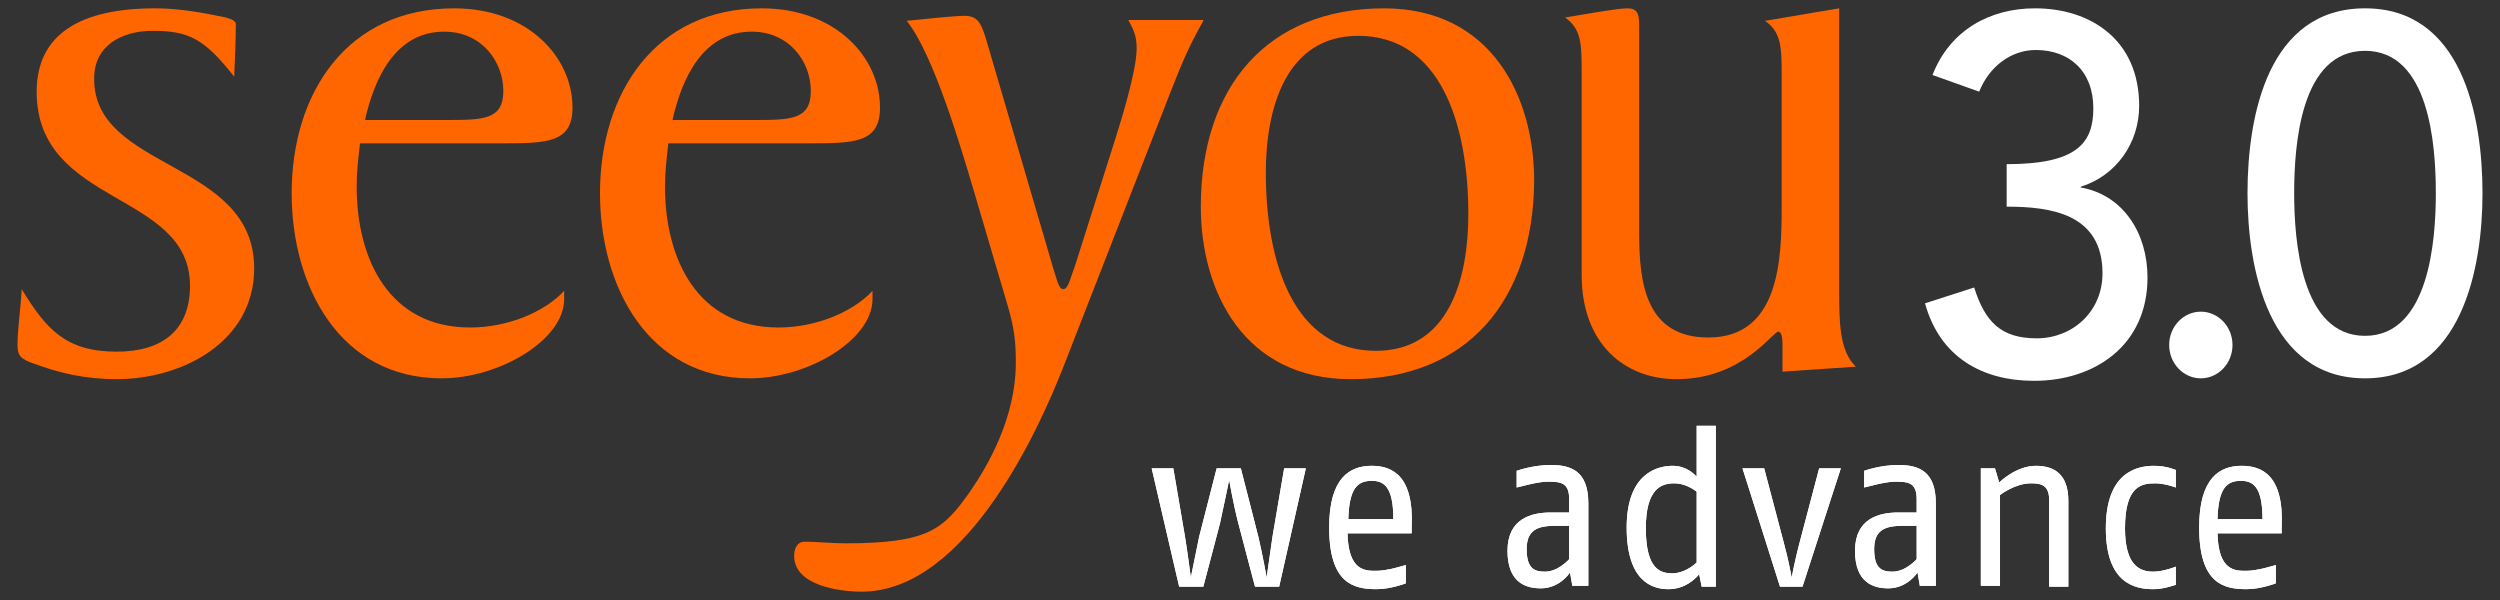
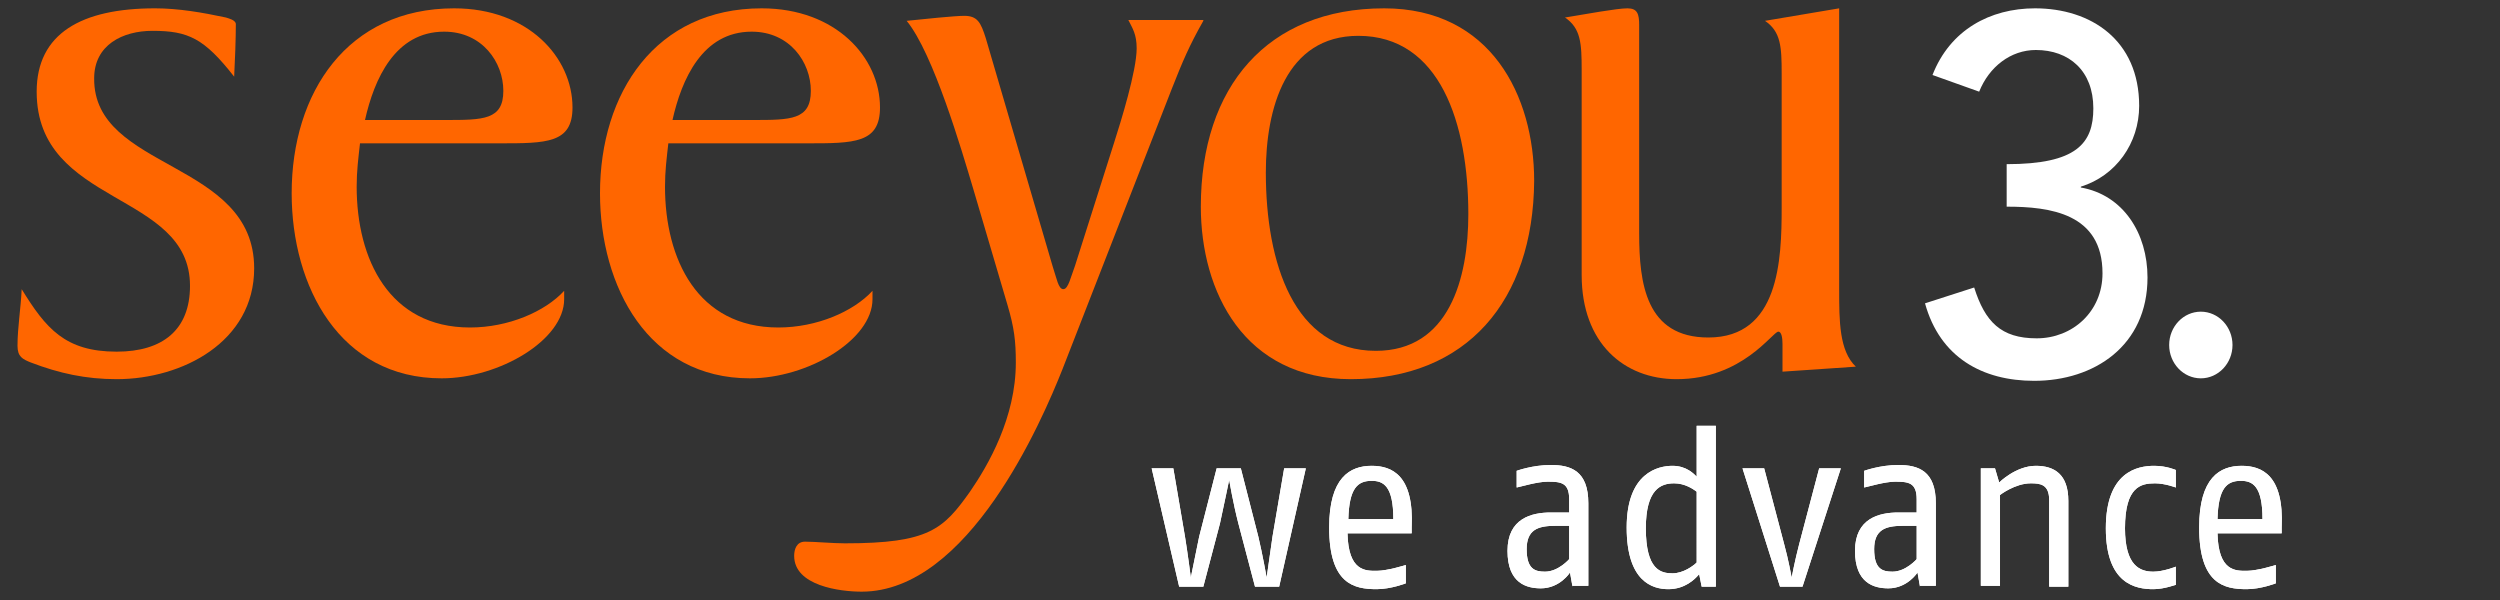
<svg xmlns="http://www.w3.org/2000/svg" height="72px" width="300px" version="1.1" id="Ebene_1" x="0px" y="0px" viewBox="0 0 300 72" style="enable-background:new 0 0 300 72;" xml:space="preserve">
  <rect x="0" y="0" width="300" height="72" fill="#333333" stroke="none" />
  <style type="text/css">
	.st0{fill:#FF6600;}
	.st1{fill:#FFFFFF;}
</style>
  <g>
    <g>
      <path class="st0" d="M30.5,32.2c0,8.8-8.6,13.3-16.5,13.3c-3.7,0-6.9-0.7-10.3-2c-1-0.4-1.6-0.7-1.6-2c0-2.2,0.4-4.5,0.5-6.8    c2.9,4.7,5.2,7.5,11.4,7.5c5.5,0,8.8-2.6,8.8-7.9c0-11.4-18.4-9.5-18.4-23.3c0-7,5.4-10,14.2-10c2.8,0,5.7,0.5,8.5,1.1    c0.3,0.1,1.2,0.3,1.2,0.8c0,1.7-0.1,4.4-0.2,6.3c-3.6-4.6-5.5-5.5-9.8-5.5c-3.6,0-7,1.7-7,5.7C11.2,20.5,30.5,19.2,30.5,32.2z" />
      <path class="st0" d="M43.2,17.2c-0.2,1.8-0.4,3.3-0.4,5.2c0,8.7,3.9,16.9,13.6,16.9c4.6,0,9-1.9,11.3-4.4v1    c0,4.9-7.8,9.5-14.7,9.5c-12.2,0-18-11-18-22.2C35,11.1,41.7,1,54.5,1c8.9,0,14.2,5.9,14.2,11.9c0,4.3-3.1,4.3-8.8,4.3H43.2z     M53.4,14.4c4.6,0,7,0,7-3.5c0-3.4-2.5-7.1-7.1-7.1c-5.9,0-8.4,5.7-9.5,10.6H53.4z" />
      <path class="st0" d="M80.2,17.2c-0.2,1.8-0.4,3.3-0.4,5.2c0,8.7,3.9,16.9,13.6,16.9c4.6,0,9-1.9,11.3-4.4v1    c0,4.9-7.8,9.5-14.7,9.5c-12.2,0-18-11-18-22.2C72,11.1,78.7,1,91.4,1c8.9,0,14.2,5.9,14.2,11.9c0,4.3-3.1,4.3-8.8,4.3H80.2z     M90.3,14.4c4.6,0,7,0,7-3.5c0-3.4-2.5-7.1-7.1-7.1c-5.9,0-8.4,5.7-9.5,10.6H90.3z" />
      <path class="st0" d="M144.4,2.5c-1.7,3-2.5,4.9-3.8,8.2l-13.1,33.6c-2.5,6.3-11.3,26.7-24.1,26.7c-2.6,0-8.1-0.7-8.1-4.3    c0-0.8,0.3-1.7,1.3-1.7c1.2,0,3.3,0.2,4.8,0.2c10.1,0,11.8-1.7,15-6.2c2.2-3.2,5.5-8.9,5.5-15.5c0-2.6-0.2-4.2-1-6.9l-4.1-13.9    c-1.4-4.7-4.8-16.3-8-20.2c1.9-0.2,5.8-0.6,6.9-0.6c1.6,0,2,0.8,2.6,2.7l8,27.3c0.5,1.5,0.7,2.8,1.3,2.8c0.6,0,0.9-1.5,1.4-2.8    l4.7-14.8c0.8-2.5,2.7-8.6,2.7-11.3c0-1.7-0.5-2.4-1-3.4H144.4z" />
      <path class="st0" d="M162.1,45.5c-12.8,0-18-10.5-18-20.7c0-14.4,8-23.8,22-23.8c12.8,0,18,10.5,18,20.7    C184,36.1,176,45.5,162.1,45.5z M165.1,42.1c8.8,0,11.1-8.7,11.1-16.4c0-10.9-3.4-21.4-13.2-21.4c-8.7,0-11.1,8.7-11.1,16.4    C151.9,31.6,155.3,42.1,165.1,42.1z" />
      <path class="st0" d="M213.8,8.8c0-3.2-0.1-5-2-6.3l8.9-1.5v33.7c0,3.8,0,7.4,2,9.3l-8.8,0.6v-3.3c0-0.7-0.1-1.5-0.5-1.5    c-0.7,0-4.3,5.7-12.2,5.7c-6.3,0-11.4-4.3-11.4-12.5V8.4c0-3.2-0.1-5-2-6.3c2.5-0.4,6.2-1.1,7.5-1.1c1.2,0,1.4,0.7,1.4,2V28    c0,6,0.8,12.5,8.3,12.5c8.5,0,8.8-9.3,8.8-15.6V8.8z" />
    </g>
    <g>
      <path class="st1" d="M236.9,34.5c1.3,4.1,3.2,6.1,7.5,6.1c4.3,0,7.9-3.2,7.9-7.8c0-7.2-6.3-8-11.5-8v-5.1c8.4,0,10.4-2.5,10.4-6.7    c0-4.5-2.9-7-6.9-7c-3,0-5.6,2-6.8,5l-5.6-2C234,3.6,238.8,1,244.2,1c6.7,0,12.5,3.8,12.5,11.7c0,4.5-2.8,8.4-7,9.7v0.1    c5.1,0.9,8,5.5,8,10.8c0,8.2-6.4,12.4-13.6,12.4c-6.2,0-11.3-2.8-13.1-9.3L236.9,34.5z" />
      <path class="st1" d="M260.3,41.4c0-2.2,1.7-4,3.8-4c2.1,0,3.8,1.8,3.8,4c0,2.2-1.7,4-3.8,4C262,45.4,260.3,43.6,260.3,41.4z" />
-       <path class="st1" d="M283.8,1c11.6,0,14.1,12.8,14.1,22.2c0,9-2.5,22.2-14.1,22.2c-11.6,0-14.1-13.2-14.1-22.2    C269.7,13.8,272.2,1,283.8,1z M283.8,40.3c7.7,0,8.5-11.5,8.5-17.1c0-5.9-0.8-17.1-8.5-17.1c-7.7,0-8.5,11.2-8.5,17.1    C275.3,28.8,276.1,40.3,283.8,40.3z" />
    </g>
    <g>
      <g>
        <path class="st1" d="M153.5,70.4h-2.9l-2-7.6c-0.6-2.3-1.1-5.2-1.1-5.2s-0.6,2.9-1.1,5.2l-2,7.6h-2.9l-3.3-14.2h2.6l1.4,8.2     c0.3,1.8,0.7,4.9,0.7,4.9s0.6-3,1-4.9l2.1-8.2h2.9l2.1,8.2c0.5,2.1,1,4.9,1,4.9s0.4-2.8,0.7-4.9l1.4-8.2h2.6L153.5,70.4z" />
        <path class="st1" d="M169.4,64h-7.7c0.1,4.6,2.2,4.5,3.5,4.5c1.3,0,3.5-0.7,3.5-0.7V70c0,0-1.8,0.7-3.5,0.7     c-2.7,0-5.7-0.6-5.7-7.4c0-6,2.5-7.4,5.1-7.4c2.4,0,5.1,1.1,4.8,7.4L169.4,64z M164.6,57.7c-1.7,0-2.7,0.9-2.8,4.6h5.4     C167.2,58.3,166,57.7,164.6,57.7z" />
        <path class="st1" d="M188.7,70.4l-0.3-1.7c0,0-1.2,1.9-3.5,1.9c-1.7,0-4-0.6-4-4.5c0-3.9,2.9-4.6,5.2-4.6h2.2v-1.6     c0-2-1-2.1-2.6-2.1c-1.2,0-3.2,0.6-3.7,0.7v-2c0,0,1.9-0.7,4.1-0.7c2.4,0,4.5,0.7,4.5,4.6v9.9H188.7z M188.3,63.1l-1.7,0     c-2.1,0-3.4,0.5-3.4,2.8c0,2.4,1,2.7,2.2,2.7c1.6,0,2.9-1.5,2.9-1.5V63.1z" />
        <path class="st1" d="M204.2,70.4l-0.3-1.5c-0.5,0.6-1.7,1.8-3.7,1.8c-1.9,0-5-0.9-5-7.4c0-6.6,3.8-7.4,5.5-7.4     c1.7,0,2.6,1,2.9,1.3v-6.1h2.3v19.3H204.2z M203.6,59c-0.4-0.3-1.4-1-2.7-1c-1.6,0-3.4,0.7-3.4,5.4c0,5,1.8,5.4,3.2,5.4     c1.3,0,2.5-0.9,2.9-1.3V59z" />
        <path class="st1" d="M216.3,70.4h-2.7l-4.5-14.2h2.6l2.4,9.1c0.5,1.8,0.9,4,0.9,4s0.4-2.1,0.9-4l2.4-9.1h2.6L216.3,70.4z" />
        <path class="st1" d="M230.4,70.4l-0.3-1.7c0,0-1.2,1.9-3.5,1.9c-1.7,0-4-0.6-4-4.5c0-3.9,2.9-4.6,5.2-4.6h2.2v-1.6     c0-2-1-2.1-2.6-2.1c-1.2,0-3.2,0.6-3.7,0.7v-2c0,0,1.9-0.7,4.1-0.7c2.4,0,4.5,0.7,4.5,4.6v9.9H230.4z M230,63.1l-1.7,0     c-2.1,0-3.4,0.5-3.4,2.8c0,2.4,1,2.7,2.2,2.7c1.6,0,2.9-1.5,2.9-1.5V63.1z" />
        <path class="st1" d="M245.9,70.4V60c0-1.9-1.1-2-2.2-2c-1.9,0-3.7,1.4-3.7,1.4v10.9h-2.3V56.2h1.7l0.5,1.7c0,0,2-2,4.4-2     c2.2,0,3.9,1,3.9,4.2v10.3H245.9z" />
        <path class="st1" d="M258.4,70.7c-2.1,0-5.7-0.6-5.7-7.3c0-6.8,3.8-7.5,5.8-7.5c1.5,0,2.6,0.5,2.6,0.5v2.1c0,0-1.3-0.5-2.5-0.5     c-1.7,0-3.6,0.4-3.6,5.4c0,4.5,1.8,5.2,3.4,5.2c1.2,0,2.7-0.6,2.7-0.6v2.2C261.2,70.1,259.8,70.7,258.4,70.7z" />
        <path class="st1" d="M273.8,64h-7.7c0.1,4.6,2.2,4.5,3.5,4.5c1.3,0,3.5-0.7,3.5-0.7V70c0,0-1.8,0.7-3.5,0.7     c-2.7,0-5.7-0.6-5.7-7.4c0-6,2.5-7.4,5.1-7.4c2.4,0,5.1,1.1,4.8,7.4L273.8,64z M268.9,57.7c-1.7,0-2.7,0.9-2.8,4.6h5.4     C271.5,58.3,270.3,57.7,268.9,57.7z" />
      </g>
      <g>
        <path class="st1" d="M153.5,70.4h-2.9l-2-7.6c-0.6-2.3-1.1-5.2-1.1-5.2s-0.6,2.9-1.1,5.2l-2,7.6h-2.9l-3.3-14.2h2.6l1.4,8.2     c0.3,1.8,0.7,4.9,0.7,4.9s0.6-3,1-4.9l2.1-8.2h2.9l2.1,8.2c0.5,2.1,1,4.9,1,4.9s0.4-2.8,0.7-4.9l1.4-8.2h2.6L153.5,70.4z" />
        <path class="st1" d="M169.4,64h-7.7c0.1,4.6,2.2,4.5,3.5,4.5c1.3,0,3.5-0.7,3.5-0.7V70c0,0-1.8,0.7-3.5,0.7     c-2.7,0-5.7-0.6-5.7-7.4c0-6,2.5-7.4,5.1-7.4c2.4,0,5.1,1.1,4.8,7.4L169.4,64z M164.6,57.7c-1.7,0-2.7,0.9-2.8,4.6h5.4     C167.2,58.3,166,57.7,164.6,57.7z" />
        <path class="st1" d="M188.7,70.4l-0.3-1.7c0,0-1.2,1.9-3.5,1.9c-1.7,0-4-0.6-4-4.5c0-3.9,2.9-4.6,5.2-4.6h2.2v-1.6     c0-2-1-2.1-2.6-2.1c-1.2,0-3.2,0.6-3.7,0.7v-2c0,0,1.9-0.7,4.1-0.7c2.4,0,4.5,0.7,4.5,4.6v9.9H188.7z M188.3,63.1l-1.7,0     c-2.1,0-3.4,0.5-3.4,2.8c0,2.4,1,2.7,2.2,2.7c1.6,0,2.9-1.5,2.9-1.5V63.1z" />
        <path class="st1" d="M204.2,70.4l-0.3-1.5c-0.5,0.6-1.7,1.8-3.7,1.8c-1.9,0-5-0.9-5-7.4c0-6.6,3.8-7.4,5.5-7.4     c1.7,0,2.6,1,2.9,1.3v-6.1h2.3v19.3H204.2z M203.6,59c-0.4-0.3-1.4-1-2.7-1c-1.6,0-3.4,0.7-3.4,5.4c0,5,1.8,5.4,3.2,5.4     c1.3,0,2.5-0.9,2.9-1.3V59z" />
        <path class="st1" d="M216.3,70.4h-2.7l-4.5-14.2h2.6l2.4,9.1c0.5,1.8,0.9,4,0.9,4s0.4-2.1,0.9-4l2.4-9.1h2.6L216.3,70.4z" />
        <path class="st1" d="M230.4,70.4l-0.3-1.7c0,0-1.2,1.9-3.5,1.9c-1.7,0-4-0.6-4-4.5c0-3.9,2.9-4.6,5.2-4.6h2.2v-1.6     c0-2-1-2.1-2.6-2.1c-1.2,0-3.2,0.6-3.7,0.7v-2c0,0,1.9-0.7,4.1-0.7c2.4,0,4.5,0.7,4.5,4.6v9.9H230.4z M230,63.1l-1.7,0     c-2.1,0-3.4,0.5-3.4,2.8c0,2.4,1,2.7,2.2,2.7c1.6,0,2.9-1.5,2.9-1.5V63.1z" />
        <path class="st1" d="M245.9,70.4V60c0-1.9-1.1-2-2.2-2c-1.9,0-3.7,1.4-3.7,1.4v10.9h-2.3V56.2h1.7l0.5,1.7c0,0,2-2,4.4-2     c2.2,0,3.9,1,3.9,4.2v10.3H245.9z" />
        <path class="st1" d="M258.4,70.7c-2.1,0-5.7-0.6-5.7-7.3c0-6.8,3.8-7.5,5.8-7.5c1.5,0,2.6,0.5,2.6,0.5v2.1c0,0-1.3-0.5-2.5-0.5     c-1.7,0-3.6,0.4-3.6,5.4c0,4.5,1.8,5.2,3.4,5.2c1.2,0,2.7-0.6,2.7-0.6v2.2C261.2,70.1,259.8,70.7,258.4,70.7z" />
        <path class="st1" d="M273.8,64h-7.7c0.1,4.6,2.2,4.5,3.5,4.5c1.3,0,3.5-0.7,3.5-0.7V70c0,0-1.8,0.7-3.5,0.7     c-2.7,0-5.7-0.6-5.7-7.4c0-6,2.5-7.4,5.1-7.4c2.4,0,5.1,1.1,4.8,7.4L273.8,64z M268.9,57.7c-1.7,0-2.7,0.9-2.8,4.6h5.4     C271.5,58.3,270.3,57.7,268.9,57.7z" />
      </g>
    </g>
  </g>
</svg>